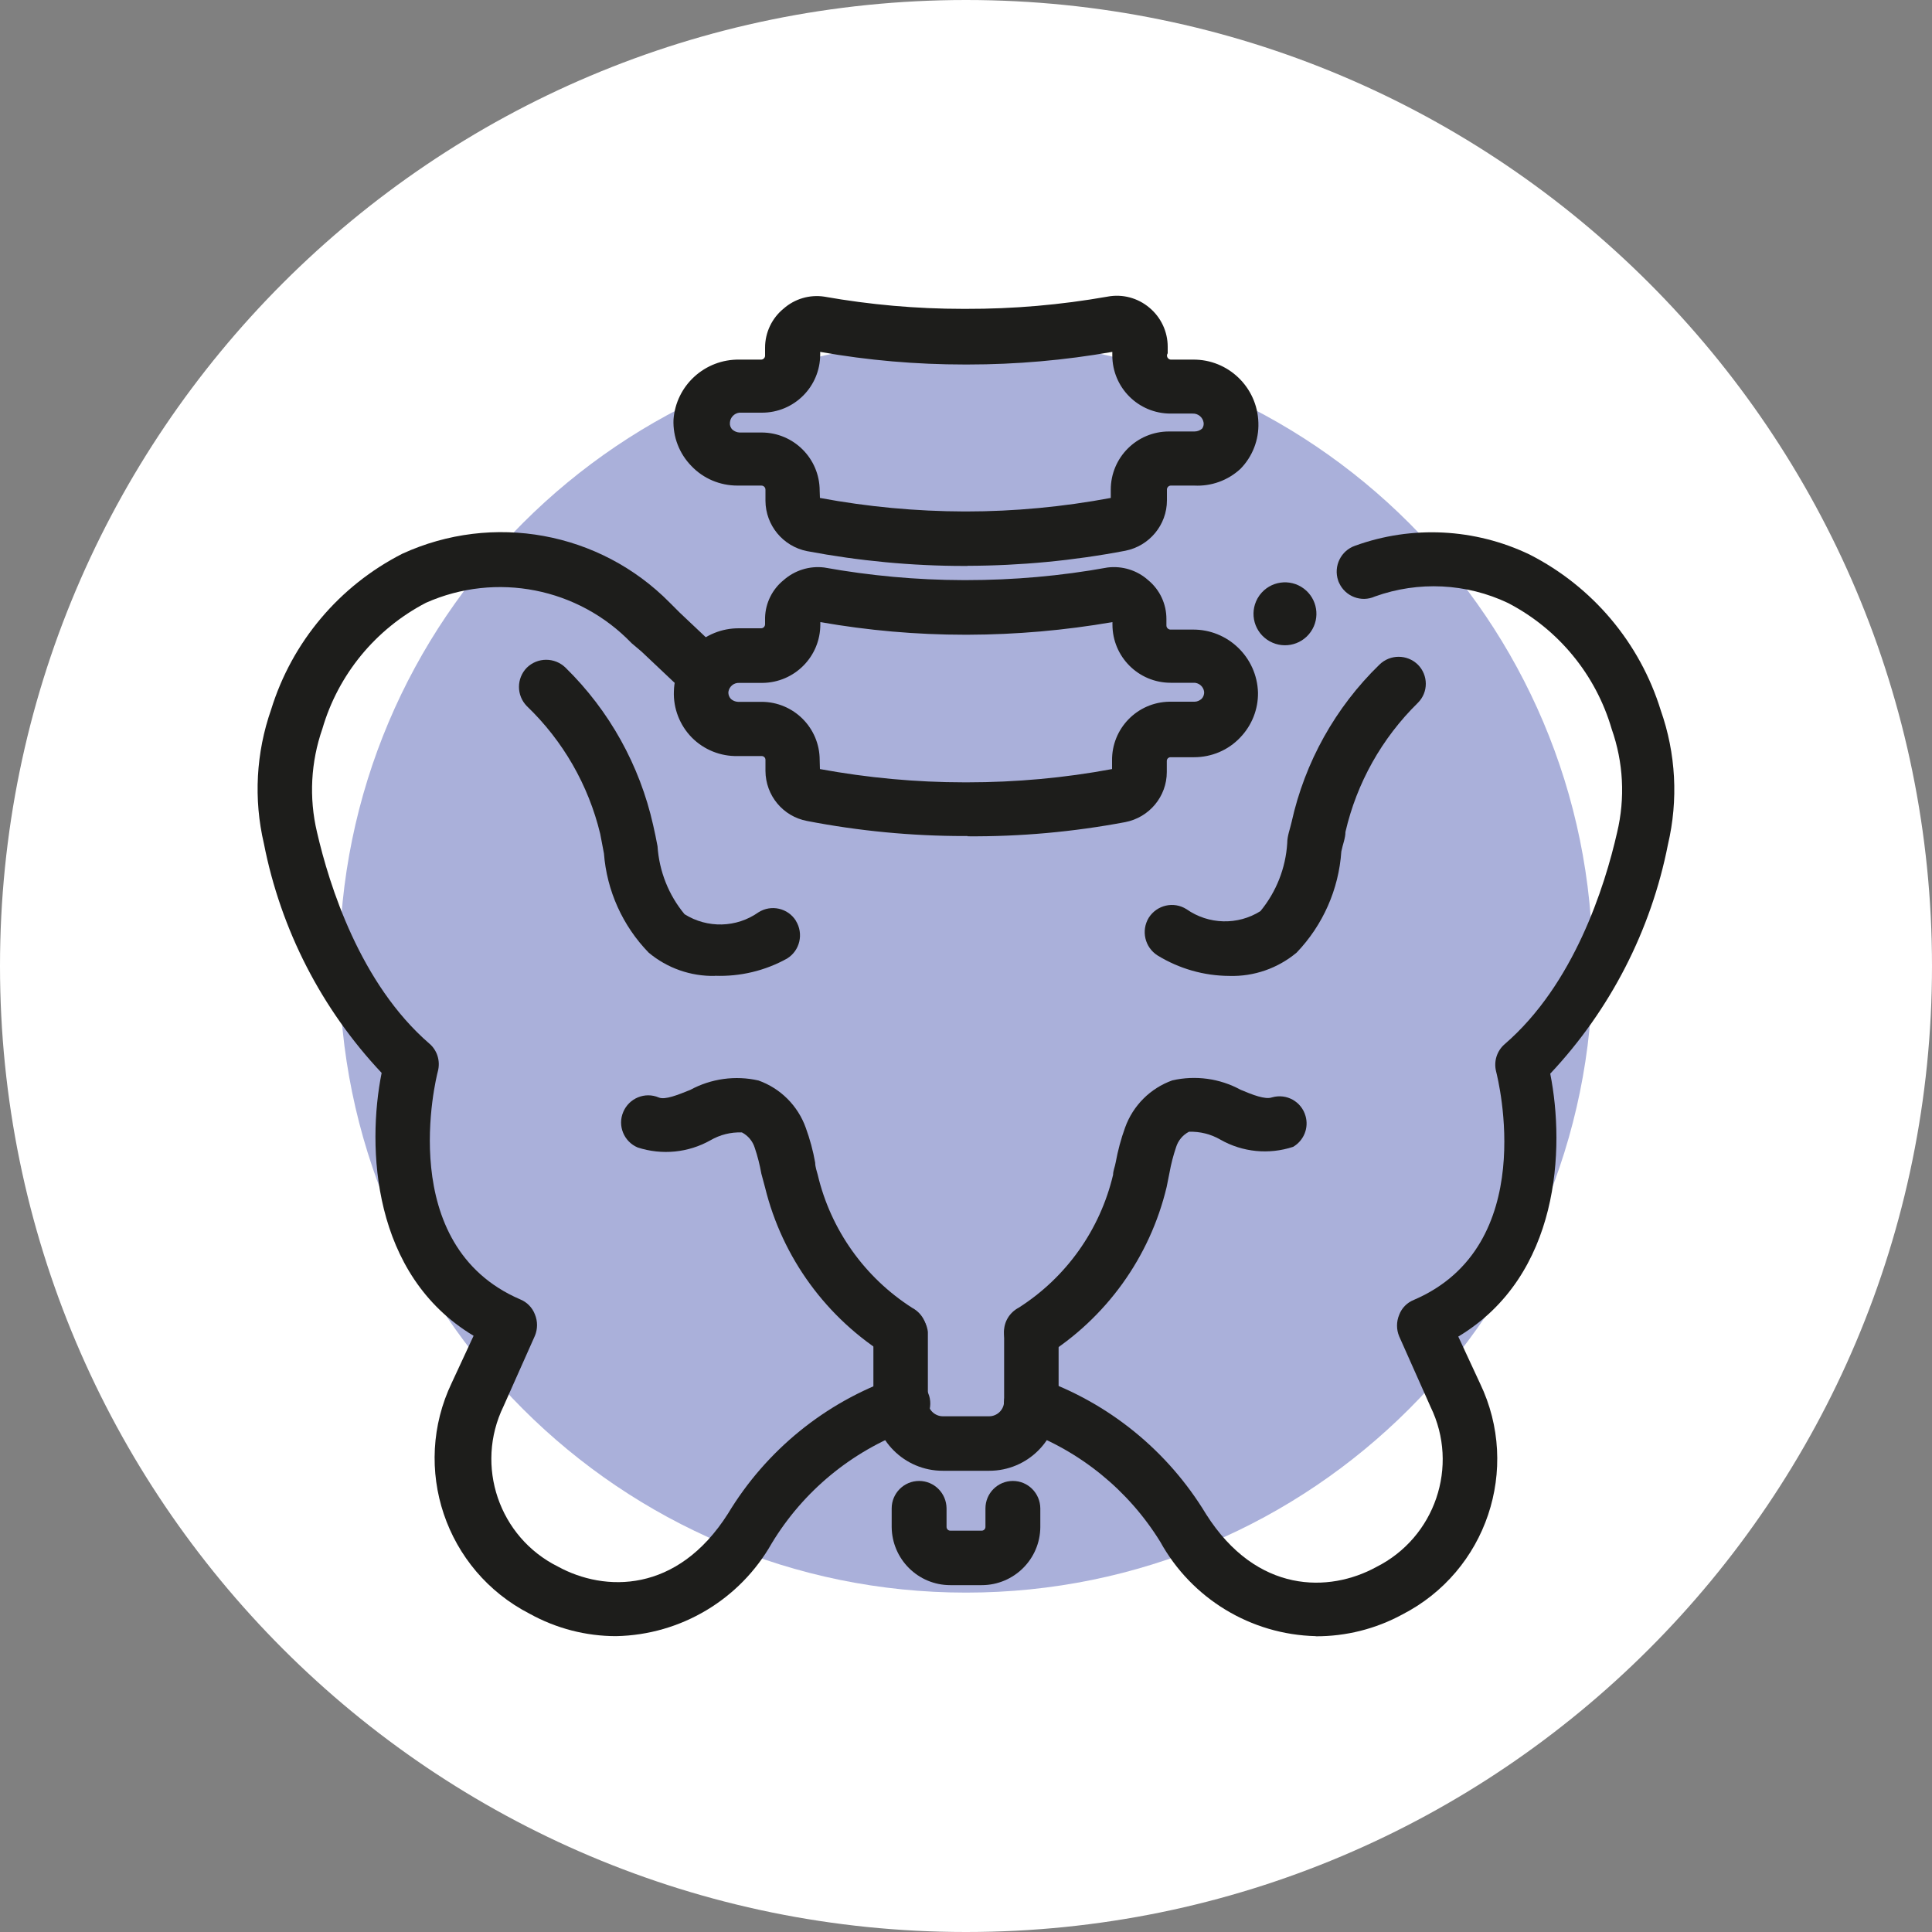
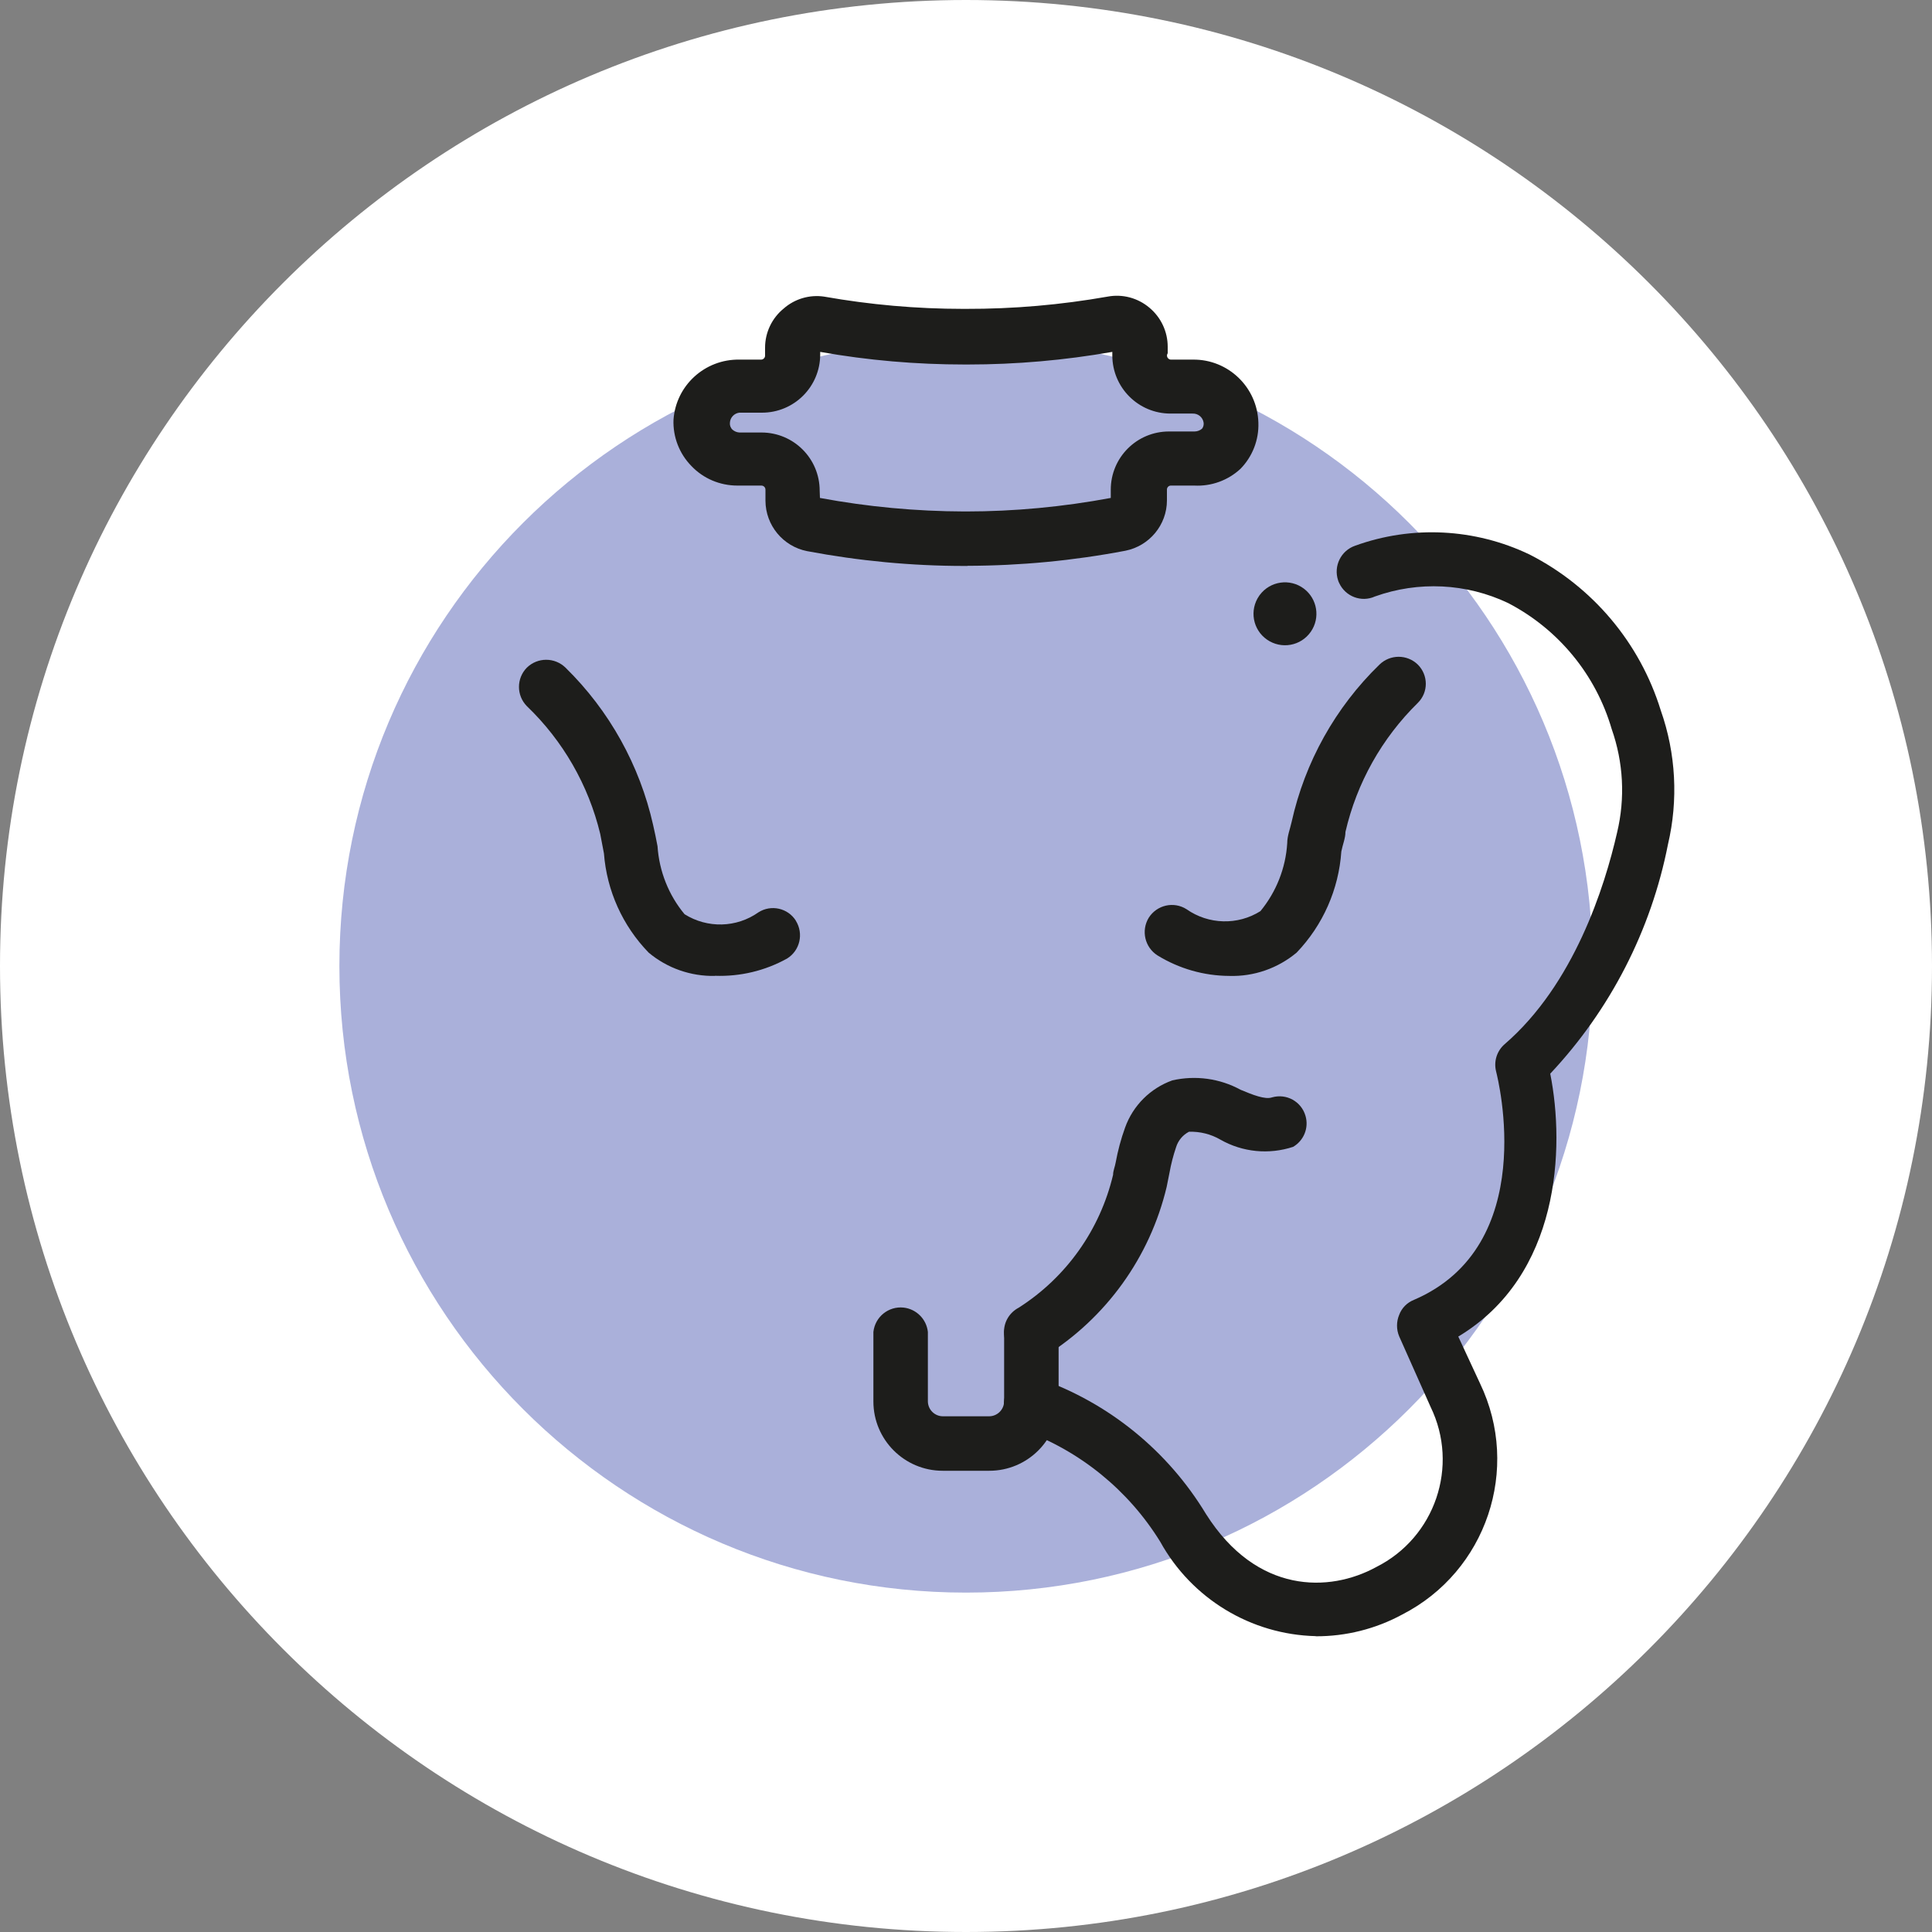
<svg xmlns="http://www.w3.org/2000/svg" id="Capa_2" data-name="Capa 2" viewBox="0 0 150 150">
  <rect x="0" y="0" width="150" height="150" fill="#808080" stroke="none" />
  <defs>
    <style>
      .cls-1 {
        fill: #1d1d1b;
      }

      .cls-2 {
        fill: #fff;
      }

      .cls-3 {
        fill: #aab0da;
      }
    </style>
  </defs>
  <g id="Capa_1-2" data-name="Capa 1">
    <g>
      <path class="cls-2" d="M75,0h0c41.41,0,75,33.59,75,75h0c0,41.41-33.59,75-75,75h0C33.59,150,0,116.41,0,75h0C0,33.59,33.59,0,75,0Z" />
      <path class="cls-3" d="M123.65,75c0,26.86-21.79,48.65-48.65,48.65s-48.65-21.79-48.65-48.65,21.79-48.65,48.65-48.65,48.65,21.79,48.65,48.65Z" />
      <g>
-         <path class="cls-1" d="M75.12,64.91h-.24c-4.1,0-8.19-.39-12.22-1.17-1.87-.35-3.22-1.98-3.23-3.89v-.86c0-.16-.13-.29-.29-.29h-1.86c-1.34.03-2.63-.49-3.57-1.44-.94-.96-1.44-2.26-1.39-3.59.08-2.74,2.34-4.92,5.08-4.89h1.71c.17-.01.29-.15.29-.32v-.51c.03-1.13.56-2.2,1.44-2.91.86-.76,2.01-1.12,3.15-.98,3.56.64,7.16.97,10.78.98h.22c3.69,0,7.37-.32,11-.98,1.14-.14,2.29.21,3.15.98.9.74,1.42,1.84,1.42,3.01v.51c0,.17.13.3.29.32h1.74c2.74-.03,5,2.15,5.08,4.89.02,1.3-.48,2.56-1.39,3.5-.93.98-2.22,1.52-3.57,1.52h-1.83c-.16,0-.29.13-.29.29h0v.86c0,1.9-1.36,3.53-3.23,3.89-4.04.76-8.14,1.13-12.25,1.1ZM63.66,59.71c3.7.68,7.46,1.03,11.22,1.03h.22c3.77,0,7.54-.34,11.24-1.03v-.64c-.04-2.5,1.95-4.55,4.45-4.59.03,0,.07,0,.1,0h1.86c.2,0,.39-.09.54-.22.14-.14.21-.34.2-.54-.05-.43-.43-.74-.86-.71h-1.74c-2.5,0-4.52-2.02-4.52-4.52,0,0,0-.02,0-.02v-.17c-3.71.64-7.46.97-11.22.98h-.24c-3.76,0-7.51-.33-11.22-.98v.17c.01,2.5-2,4.53-4.5,4.55-.02,0-.05,0-.07,0h-1.71c-.43-.03-.8.28-.86.71-.01.2.06.39.2.54.15.13.34.21.54.22h1.83c2.5,0,4.52,2.02,4.52,4.52h0l.02.71Z" />
        <path class="cls-1" d="M75.12,43.94h-.24c-4.1,0-8.19-.39-12.22-1.15-1.87-.37-3.22-2.01-3.23-3.91v-.86c0-.18-.14-.32-.32-.32h-1.86c-1.35,0-2.64-.54-3.57-1.52-.94-.96-1.44-2.26-1.39-3.59.19-2.67,2.44-4.71,5.11-4.67h1.71c.16-.01.28-.14.29-.29v-.64c0-1.17.53-2.29,1.44-3.03.86-.76,2.02-1.1,3.15-.93,3.56.63,7.17.95,10.78.95h.22c3.69.01,7.37-.31,11-.95,1.16-.22,2.35.1,3.25.86.9.75,1.42,1.86,1.42,3.03v.51c-.1.15-.06.34.09.44.04.03.08.04.13.05h1.74c2.74-.03,5,2.15,5.08,4.89.05,1.34-.46,2.64-1.39,3.59-.97.9-2.27,1.37-3.59,1.3h-1.83c-.16.01-.28.14-.29.29v.86c0,1.9-1.36,3.54-3.23,3.91-4.04.77-8.14,1.16-12.25,1.17ZM63.66,38.66c3.7.69,7.46,1.04,11.22,1.05h.12c3.77,0,7.54-.36,11.24-1.05v-.64c0-2.5,2.02-4.52,4.52-4.52.04,0,.08,0,.12,0h1.86c.22,0,.43-.08.59-.22.1-.13.14-.3.12-.46-.06-.42-.43-.73-.86-.71h-1.71c-2.5,0-4.52-2.02-4.52-4.52h0v-.27c-3.7.65-7.46.98-11.22.98h-.24c-3.76,0-7.52-.32-11.22-.98v.2c0,2.5-2.02,4.52-4.52,4.52-.02,0-.03,0-.05,0h-1.71c-.4.05-.71.38-.73.78-.02.2.05.4.2.54.15.13.34.21.54.22h1.71c2.5,0,4.52,2.02,4.52,4.52h0l.02.56Z" />
        <path class="cls-1" d="M102.16,127.03c-5.04-.12-9.64-2.91-12.08-7.33-2.47-4-6.22-7.05-10.63-8.65-1.11-.33-1.75-1.49-1.43-2.61,0-.01,0-.02,0-.03.35-1.12,1.54-1.74,2.66-1.39,5.41,1.9,9.99,5.62,12.96,10.54,3.94,6.21,9.58,6.09,13.2,4.11,4.58-2.29,6.47-7.84,4.23-12.44l-2.44-5.48c-.22-.53-.22-1.13,0-1.66.2-.54.62-.96,1.15-1.17,9.78-4.2,6.53-17.11,6.38-17.72-.2-.78.05-1.6.66-2.13,5.38-4.64,7.77-12.22,8.73-16.43.64-2.67.49-5.46-.42-8.04-1.23-4.22-4.14-7.75-8.04-9.78-3.24-1.54-6.96-1.72-10.34-.51-1.06.48-2.3,0-2.78-1.05-.03-.06-.06-.13-.08-.2-.37-1.11.22-2.31,1.32-2.69,4.42-1.6,9.3-1.35,13.54.68,4.89,2.49,8.57,6.85,10.19,12.1,1.18,3.35,1.37,6.96.56,10.41-1.31,6.67-4.48,12.84-9.14,17.8,1.15,5.77.76,15.67-7.14,20.41l1.69,3.64c3.18,6.63.5,14.59-6.04,17.94-2.06,1.12-4.38,1.7-6.72,1.69Z" />
        <path class="cls-1" d="M76.81,114.19h-3.62c-2.97,0-5.38-2.41-5.38-5.38h0v-5.4c.13-1.17,1.17-2.01,2.34-1.89.99.11,1.78.89,1.89,1.89v5.4c.01.63.52,1.14,1.15,1.15h3.62c.63-.01,1.14-.52,1.15-1.15v-5.4c.13-1.17,1.17-2.01,2.34-1.89.99.11,1.78.89,1.89,1.89v5.4c0,2.97-2.41,5.38-5.38,5.38Z" />
-         <path class="cls-1" d="M76.22,123.07h-2.44c-2.5,0-4.53-2.02-4.55-4.52v-1.44c0-1.17.95-2.13,2.13-2.13,1.17,0,2.12.95,2.13,2.13v1.44c0,.16.13.29.29.29h2.44c.16,0,.29-.13.29-.29v-1.44c0-1.17.95-2.13,2.13-2.13,1.17,0,2.12.95,2.13,2.13v1.44c-.01,2.5-2.05,4.52-4.55,4.52Z" />
        <path class="cls-1" d="M80.06,105.54c-1.17,0-2.12-.96-2.11-2.14,0-.79.44-1.5,1.14-1.87,3.69-2.35,6.32-6.05,7.33-10.32,0-.32.15-.64.2-.95.17-.92.41-1.83.73-2.71.61-1.71,1.96-3.06,3.67-3.67,1.8-.41,3.69-.15,5.3.73.93.39,1.91.78,2.44.59,1.12-.32,2.28.32,2.6,1.44.27.93-.13,1.91-.96,2.4-1.88.62-3.93.42-5.65-.56-.74-.43-1.59-.64-2.44-.61-.48.25-.84.68-1,1.2-.22.65-.39,1.31-.51,1.98l-.22,1.1c-1.3,5.46-4.7,10.18-9.46,13.15-.32.18-.68.26-1.05.24Z" />
-         <path class="cls-1" d="M47.84,127.03c-2.35,0-4.66-.6-6.72-1.74-6.54-3.36-9.22-11.31-6.04-17.94l1.69-3.64c-7.9-4.74-8.29-14.67-7.14-20.41-4.66-4.95-7.83-11.12-9.14-17.8-.81-3.45-.61-7.07.56-10.41,1.62-5.25,5.3-9.61,10.19-12.1,7.03-3.22,15.32-1.71,20.75,3.79l.78.78,3.1,2.93c.82.84.82,2.17,0,3.01-.83.81-2.15.81-2.98,0l-3.08-2.91h0l-.78-.66c-4.13-4.3-10.51-5.55-15.96-3.13-3.9,2.03-6.81,5.56-8.04,9.78-.9,2.58-1.05,5.36-.42,8.02.95,4.13,3.35,11.78,8.73,16.43.61.52.86,1.35.66,2.13-.15.56-3.37,13.52,6.38,17.72.53.21.95.64,1.15,1.17.22.53.22,1.13,0,1.66l-2.44,5.48c-2.24,4.61-.35,10.16,4.23,12.44,3.62,1.98,9.26,2.1,13.2-4.11,2.96-4.91,7.54-8.64,12.96-10.54,1.12-.35,2.31.27,2.66,1.39.33,1.11-.3,2.28-1.41,2.62-.06.02-.12.03-.18.05-4.43,1.64-8.18,4.73-10.63,8.78-2.47,4.37-7.06,7.11-12.08,7.21Z" />
-         <path class="cls-1" d="M69.94,105.54c-.34,0-.68-.08-.98-.24-4.78-2.94-8.22-7.65-9.56-13.1l-.29-1.08c-.12-.68-.29-1.35-.51-2-.16-.52-.52-.95-1-1.2-.86-.03-1.7.18-2.44.61-1.72.97-3.77,1.17-5.65.56-1.07-.45-1.58-1.69-1.12-2.76.45-1.07,1.69-1.58,2.76-1.12h0c.49.2,1.47-.2,2.44-.59,1.62-.88,3.51-1.14,5.3-.73,1.71.61,3.06,1.96,3.67,3.67.32.88.57,1.79.73,2.71,0,.32.12.64.2.95,1.01,4.26,3.64,7.96,7.33,10.32,1.04.55,1.44,1.83.89,2.87-.37.7-1.08,1.13-1.87,1.14h.1Z" />
        <path class="cls-1" d="M55.52,75.77c-1.88.04-3.72-.6-5.16-1.81-2.02-2.08-3.25-4.81-3.47-7.7l-.29-1.52c-.91-3.78-2.89-7.23-5.7-9.92-.81-.83-.81-2.15,0-2.98.84-.82,2.17-.82,3.01,0,3.4,3.33,5.76,7.58,6.8,12.22.12.54.24,1.08.34,1.64.13,1.94.86,3.79,2.1,5.28,1.77,1.11,4.03,1.06,5.74-.15.98-.62,2.28-.33,2.9.65,0,0,0,0,0,.01.62,1,.32,2.31-.68,2.93,0,0,0,0,0,0-1.71.95-3.64,1.41-5.6,1.34Z" />
        <path class="cls-1" d="M95.44,75.77c-1.97-.01-3.89-.56-5.57-1.59-.99-.63-1.29-1.93-.68-2.93.63-.99,1.94-1.29,2.93-.66,1.71,1.2,3.98,1.26,5.74.15,1.23-1.5,1.96-3.34,2.08-5.28,0-.56.22-1.1.34-1.64,1.03-4.65,3.4-8.9,6.82-12.22.83-.81,2.15-.81,2.98,0,.82.82.83,2.15,0,2.97,0,0,0,0,0,0-2.79,2.74-4.74,6.21-5.62,10.02,0,.49-.22,1-.32,1.52-.2,2.94-1.43,5.72-3.47,7.85-1.46,1.22-3.32,1.87-5.23,1.81Z" />
        <path class="cls-1" d="M97.76,46.26c-.77,1.11-.5,2.63.61,3.4,1.11.77,2.63.5,3.4-.61.75-1.08.51-2.56-.54-3.35-1.08-.81-2.61-.59-3.42.49-.02.02-.03.05-.05.07Z" />
      </g>
    </g>
  </g>
</svg>